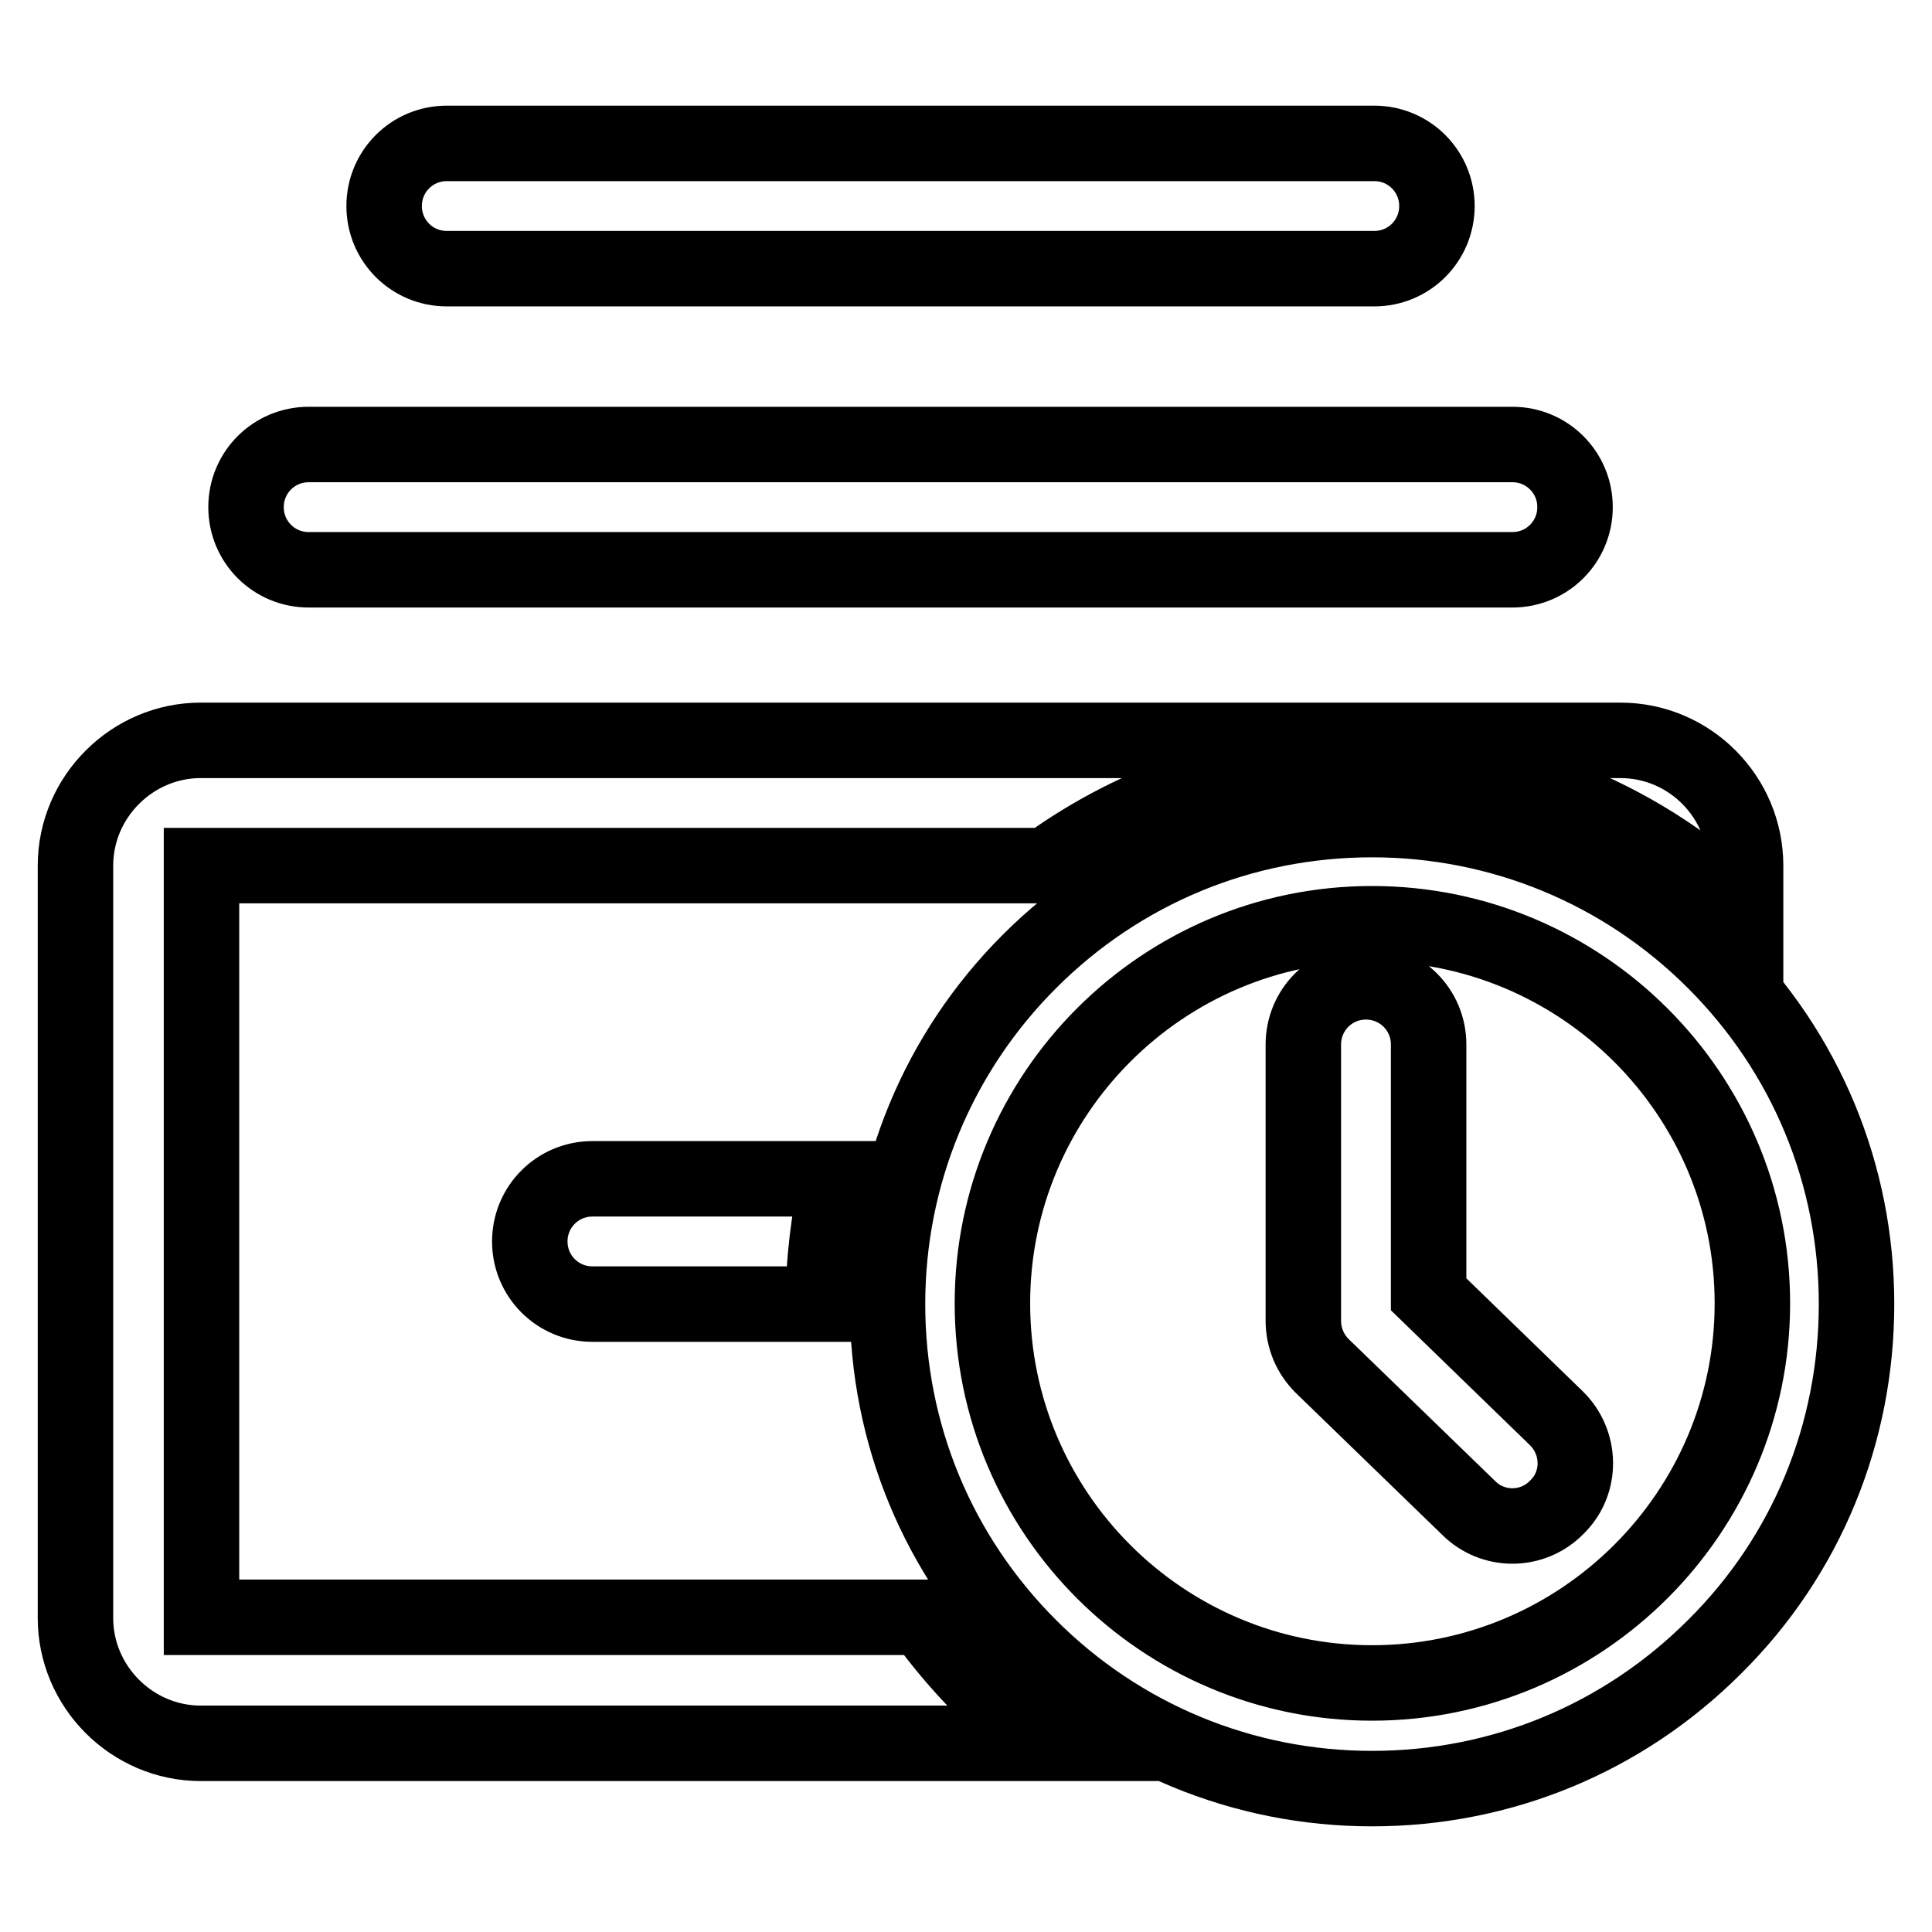
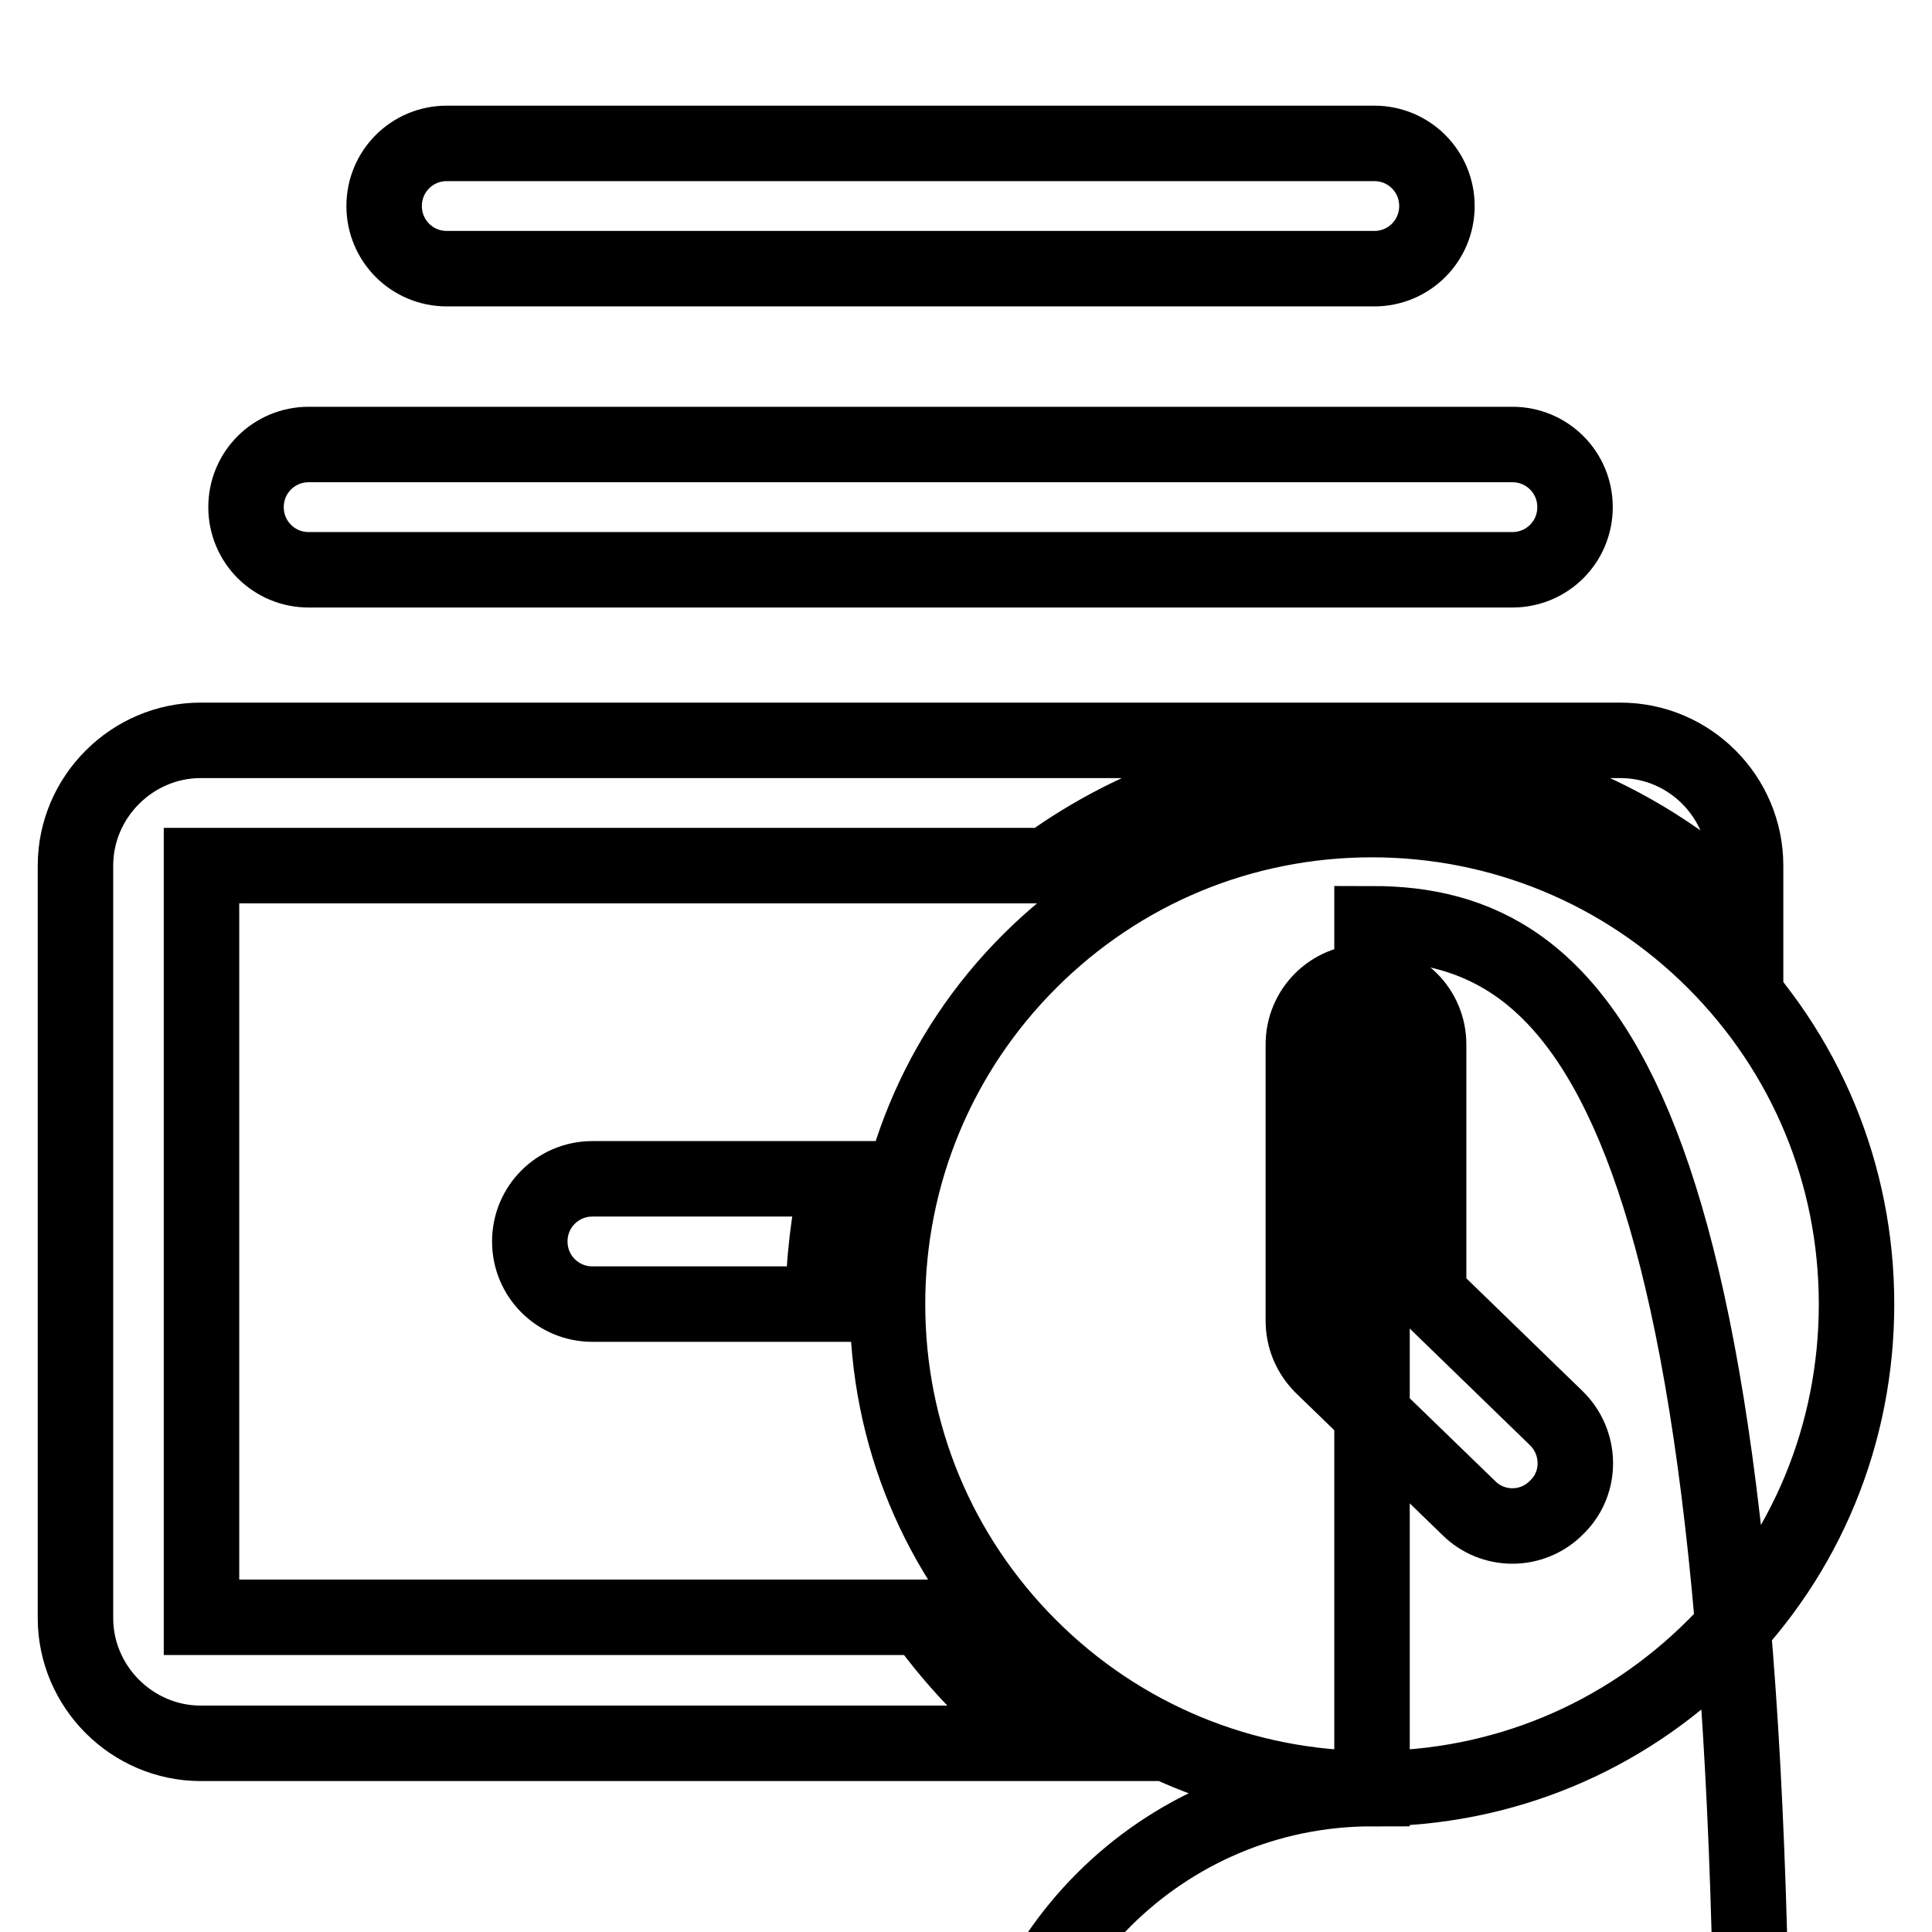
<svg xmlns="http://www.w3.org/2000/svg" version="1.1" x="0px" y="0px" viewBox="0 0 256 256" enable-background="new 0 0 256 256" xml:space="preserve">
  <g>
-     <path stroke-width="10" fill-opacity="0" stroke="#000000" d="M181.8,237c-17.1,0-33.3-6.7-45.4-18.8c-12.1-12.1-18.8-28.2-18.8-45.4c0-17.1,6.7-33.3,18.8-45.4 c12.1-12.1,28.2-18.8,45.4-18.8c17.1,0,33.3,6.7,45.4,18.8c12.1,12.1,18.8,28.2,18.8,45.4c0,17.1-6.6,33.3-18.8,45.4 C215.1,230.3,199,237,181.8,237L181.8,237z M181.8,122.4c-27.8,0-50.3,22.6-50.3,50.3c0,27.8,22.6,50.3,50.3,50.3 c27.8,0,50.4-22.6,50.4-50.3C232.2,145,209.6,122.4,181.8,122.4z M200.4,202.2c-2.1,0-4.2-0.8-5.8-2.4L175.2,181 c-1.6-1.6-2.5-3.7-2.5-6v-36.6c0-4.6,3.7-8.3,8.3-8.3s8.3,3.7,8.3,8.3v33.1l16.9,16.4c3.3,3.2,3.4,8.5,0.2,11.7 C204.7,201.4,202.5,202.2,200.4,202.2L200.4,202.2z M40.9,75.5h159.5c4.6,0,8.3-3.7,8.3-8.3c0-4.6-3.7-8.3-8.3-8.3H40.9 c-4.6,0-8.3,3.7-8.3,8.3C32.6,71.8,36.3,75.5,40.9,75.5z M59.2,35.6h122.9c4.6,0,8.3-3.7,8.3-8.3c0-4.6-3.7-8.3-8.3-8.3H59.2 c-4.6,0-8.3,3.7-8.3,8.3C50.9,31.9,54.6,35.6,59.2,35.6z M122.3,214.3H26.7l0,0v-99.6l0,0h112c11.9-8.6,26.5-13.7,42.3-13.7 c19.6,0,37.3,7.8,50.3,20.5v-6.8c0-9.1-7.4-16.6-16.6-16.6H26.6c-9.1,0-16.6,7.5-16.6,16.6v99.7c0,9.1,7.5,16.6,16.6,16.6h112.1 C132.4,226.3,126.9,220.7,122.3,214.3L122.3,214.3z M70.2,164.5c0,4.6,3.7,8.3,8.3,8.3h30.6c0-5.7,0.7-11.3,1.9-16.6H78.5 C73.9,156.2,70.2,159.9,70.2,164.5z" />
+     <path stroke-width="10" fill-opacity="0" stroke="#000000" d="M181.8,237c-17.1,0-33.3-6.7-45.4-18.8c-12.1-12.1-18.8-28.2-18.8-45.4c0-17.1,6.7-33.3,18.8-45.4 c12.1-12.1,28.2-18.8,45.4-18.8c17.1,0,33.3,6.7,45.4,18.8c12.1,12.1,18.8,28.2,18.8,45.4c0,17.1-6.6,33.3-18.8,45.4 C215.1,230.3,199,237,181.8,237L181.8,237z c-27.8,0-50.3,22.6-50.3,50.3c0,27.8,22.6,50.3,50.3,50.3 c27.8,0,50.4-22.6,50.4-50.3C232.2,145,209.6,122.4,181.8,122.4z M200.4,202.2c-2.1,0-4.2-0.8-5.8-2.4L175.2,181 c-1.6-1.6-2.5-3.7-2.5-6v-36.6c0-4.6,3.7-8.3,8.3-8.3s8.3,3.7,8.3,8.3v33.1l16.9,16.4c3.3,3.2,3.4,8.5,0.2,11.7 C204.7,201.4,202.5,202.2,200.4,202.2L200.4,202.2z M40.9,75.5h159.5c4.6,0,8.3-3.7,8.3-8.3c0-4.6-3.7-8.3-8.3-8.3H40.9 c-4.6,0-8.3,3.7-8.3,8.3C32.6,71.8,36.3,75.5,40.9,75.5z M59.2,35.6h122.9c4.6,0,8.3-3.7,8.3-8.3c0-4.6-3.7-8.3-8.3-8.3H59.2 c-4.6,0-8.3,3.7-8.3,8.3C50.9,31.9,54.6,35.6,59.2,35.6z M122.3,214.3H26.7l0,0v-99.6l0,0h112c11.9-8.6,26.5-13.7,42.3-13.7 c19.6,0,37.3,7.8,50.3,20.5v-6.8c0-9.1-7.4-16.6-16.6-16.6H26.6c-9.1,0-16.6,7.5-16.6,16.6v99.7c0,9.1,7.5,16.6,16.6,16.6h112.1 C132.4,226.3,126.9,220.7,122.3,214.3L122.3,214.3z M70.2,164.5c0,4.6,3.7,8.3,8.3,8.3h30.6c0-5.7,0.7-11.3,1.9-16.6H78.5 C73.9,156.2,70.2,159.9,70.2,164.5z" />
  </g>
</svg>